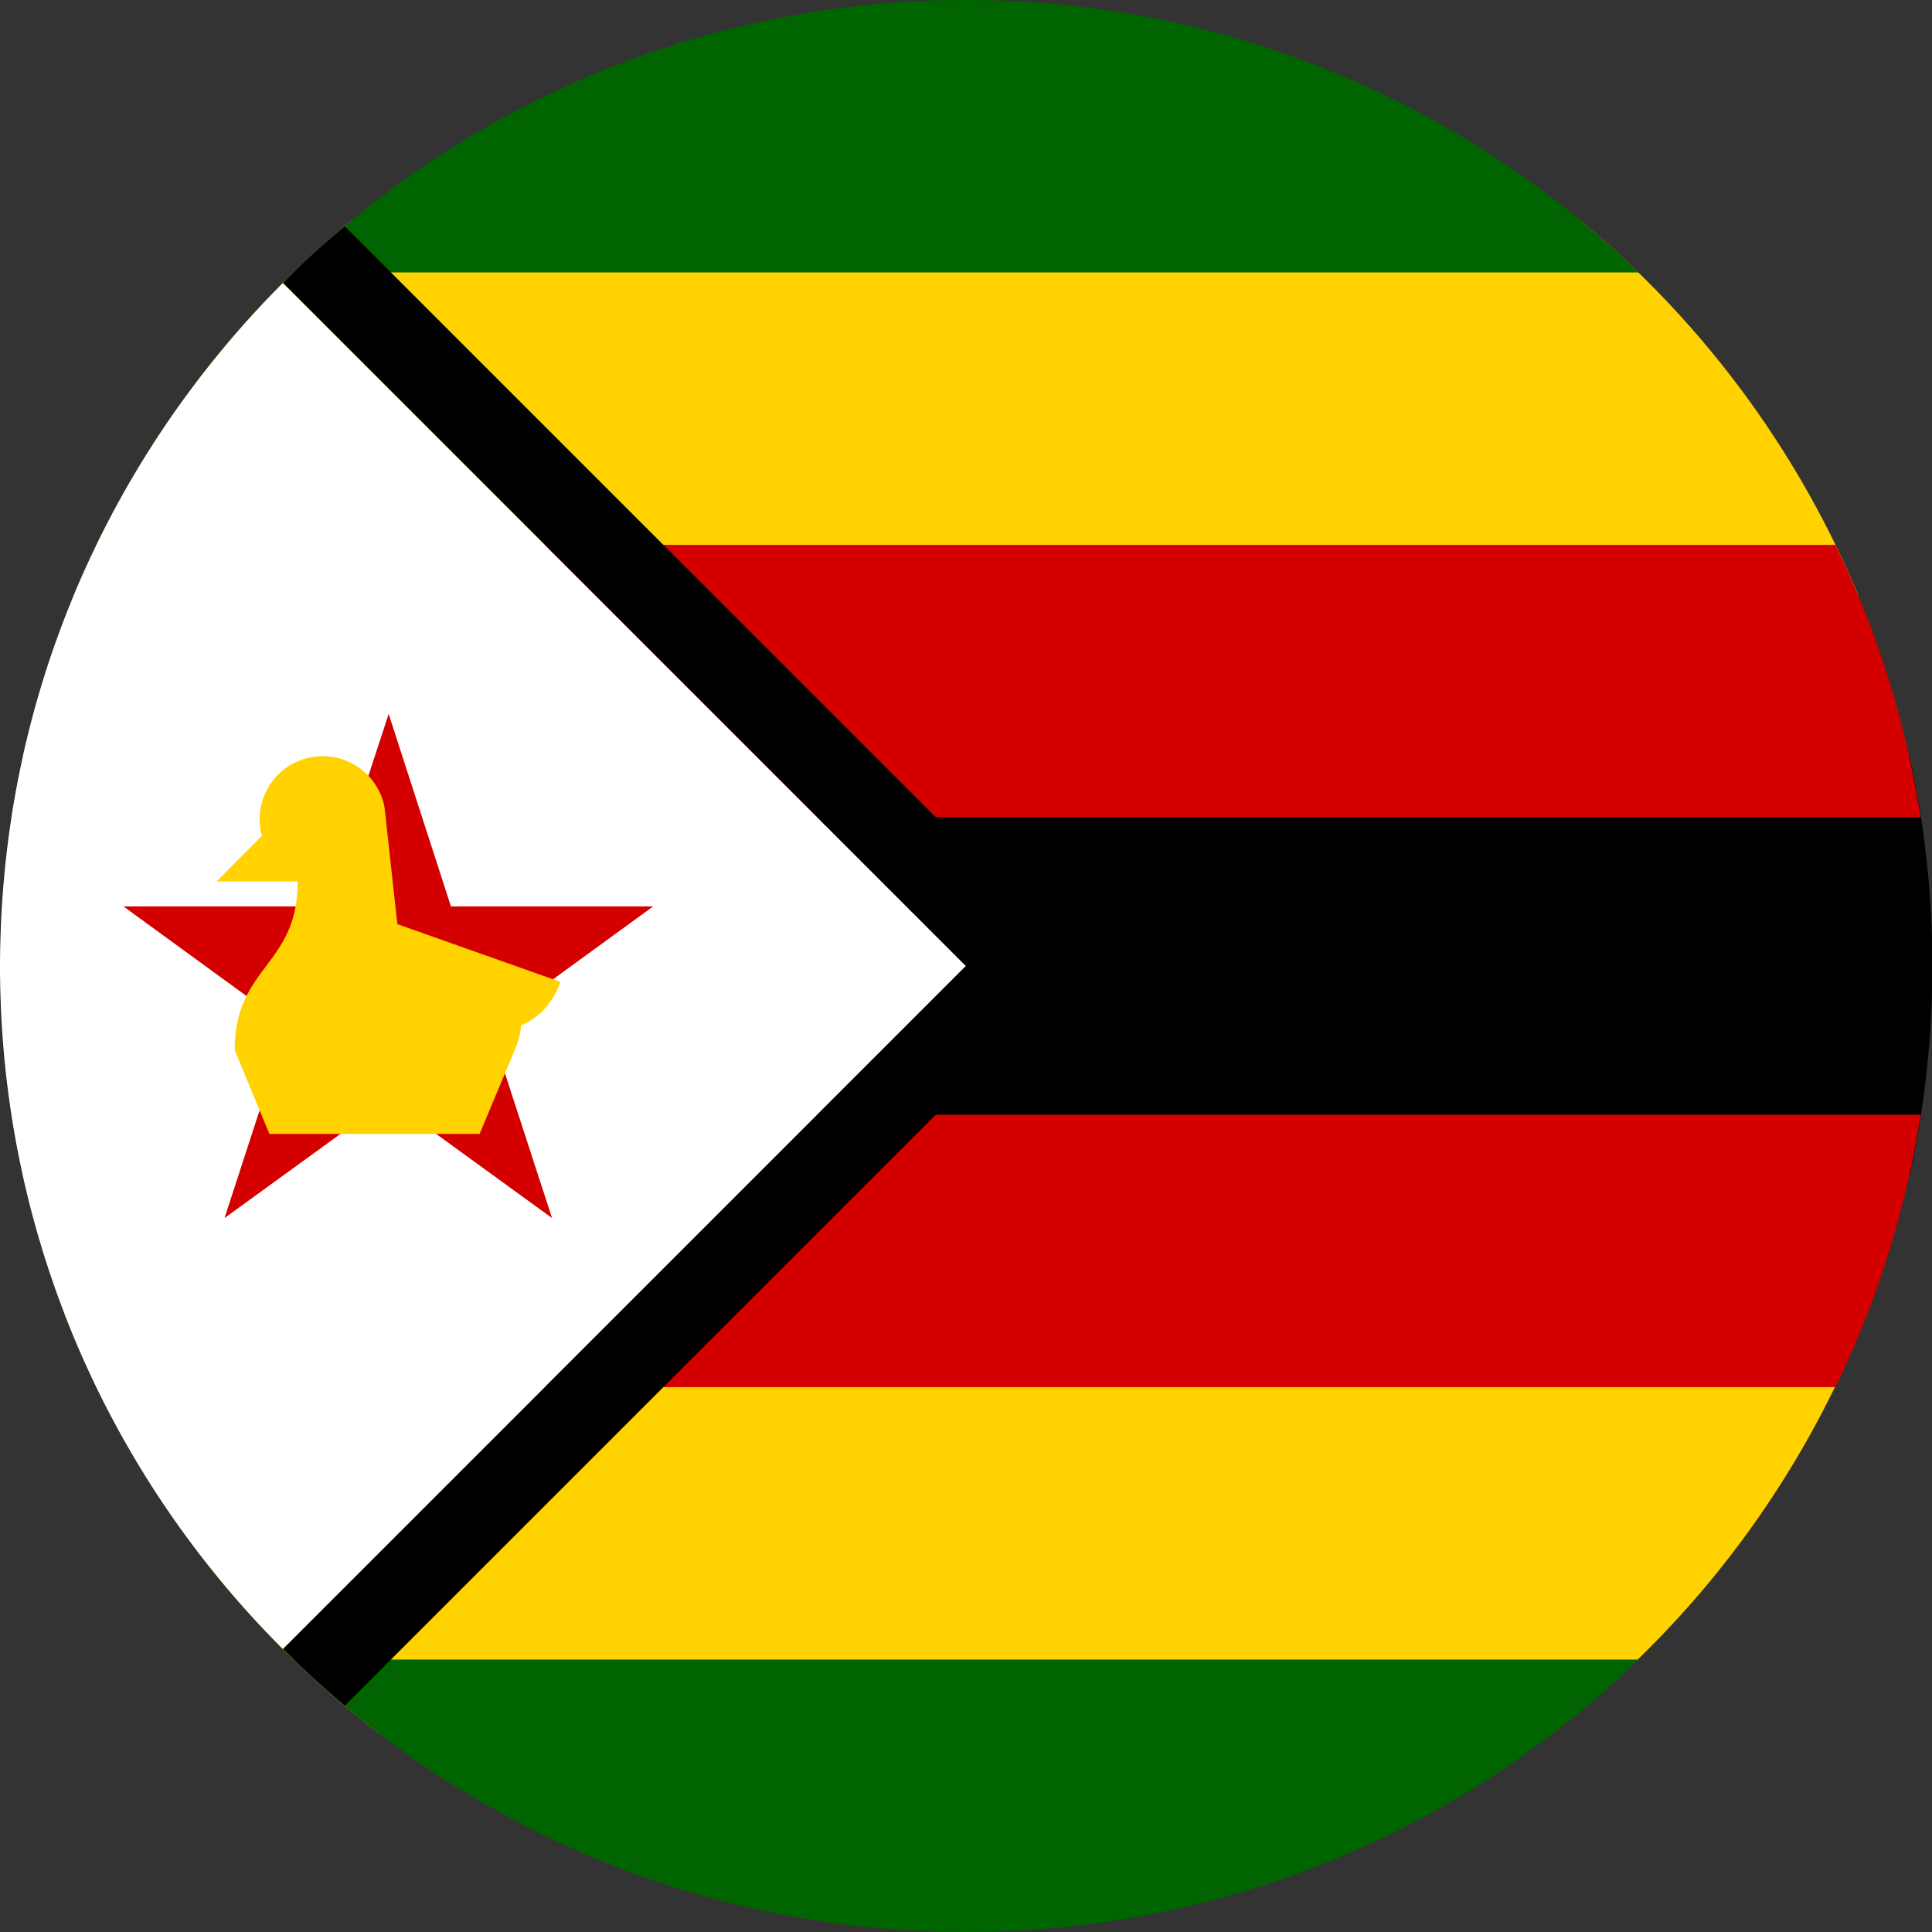
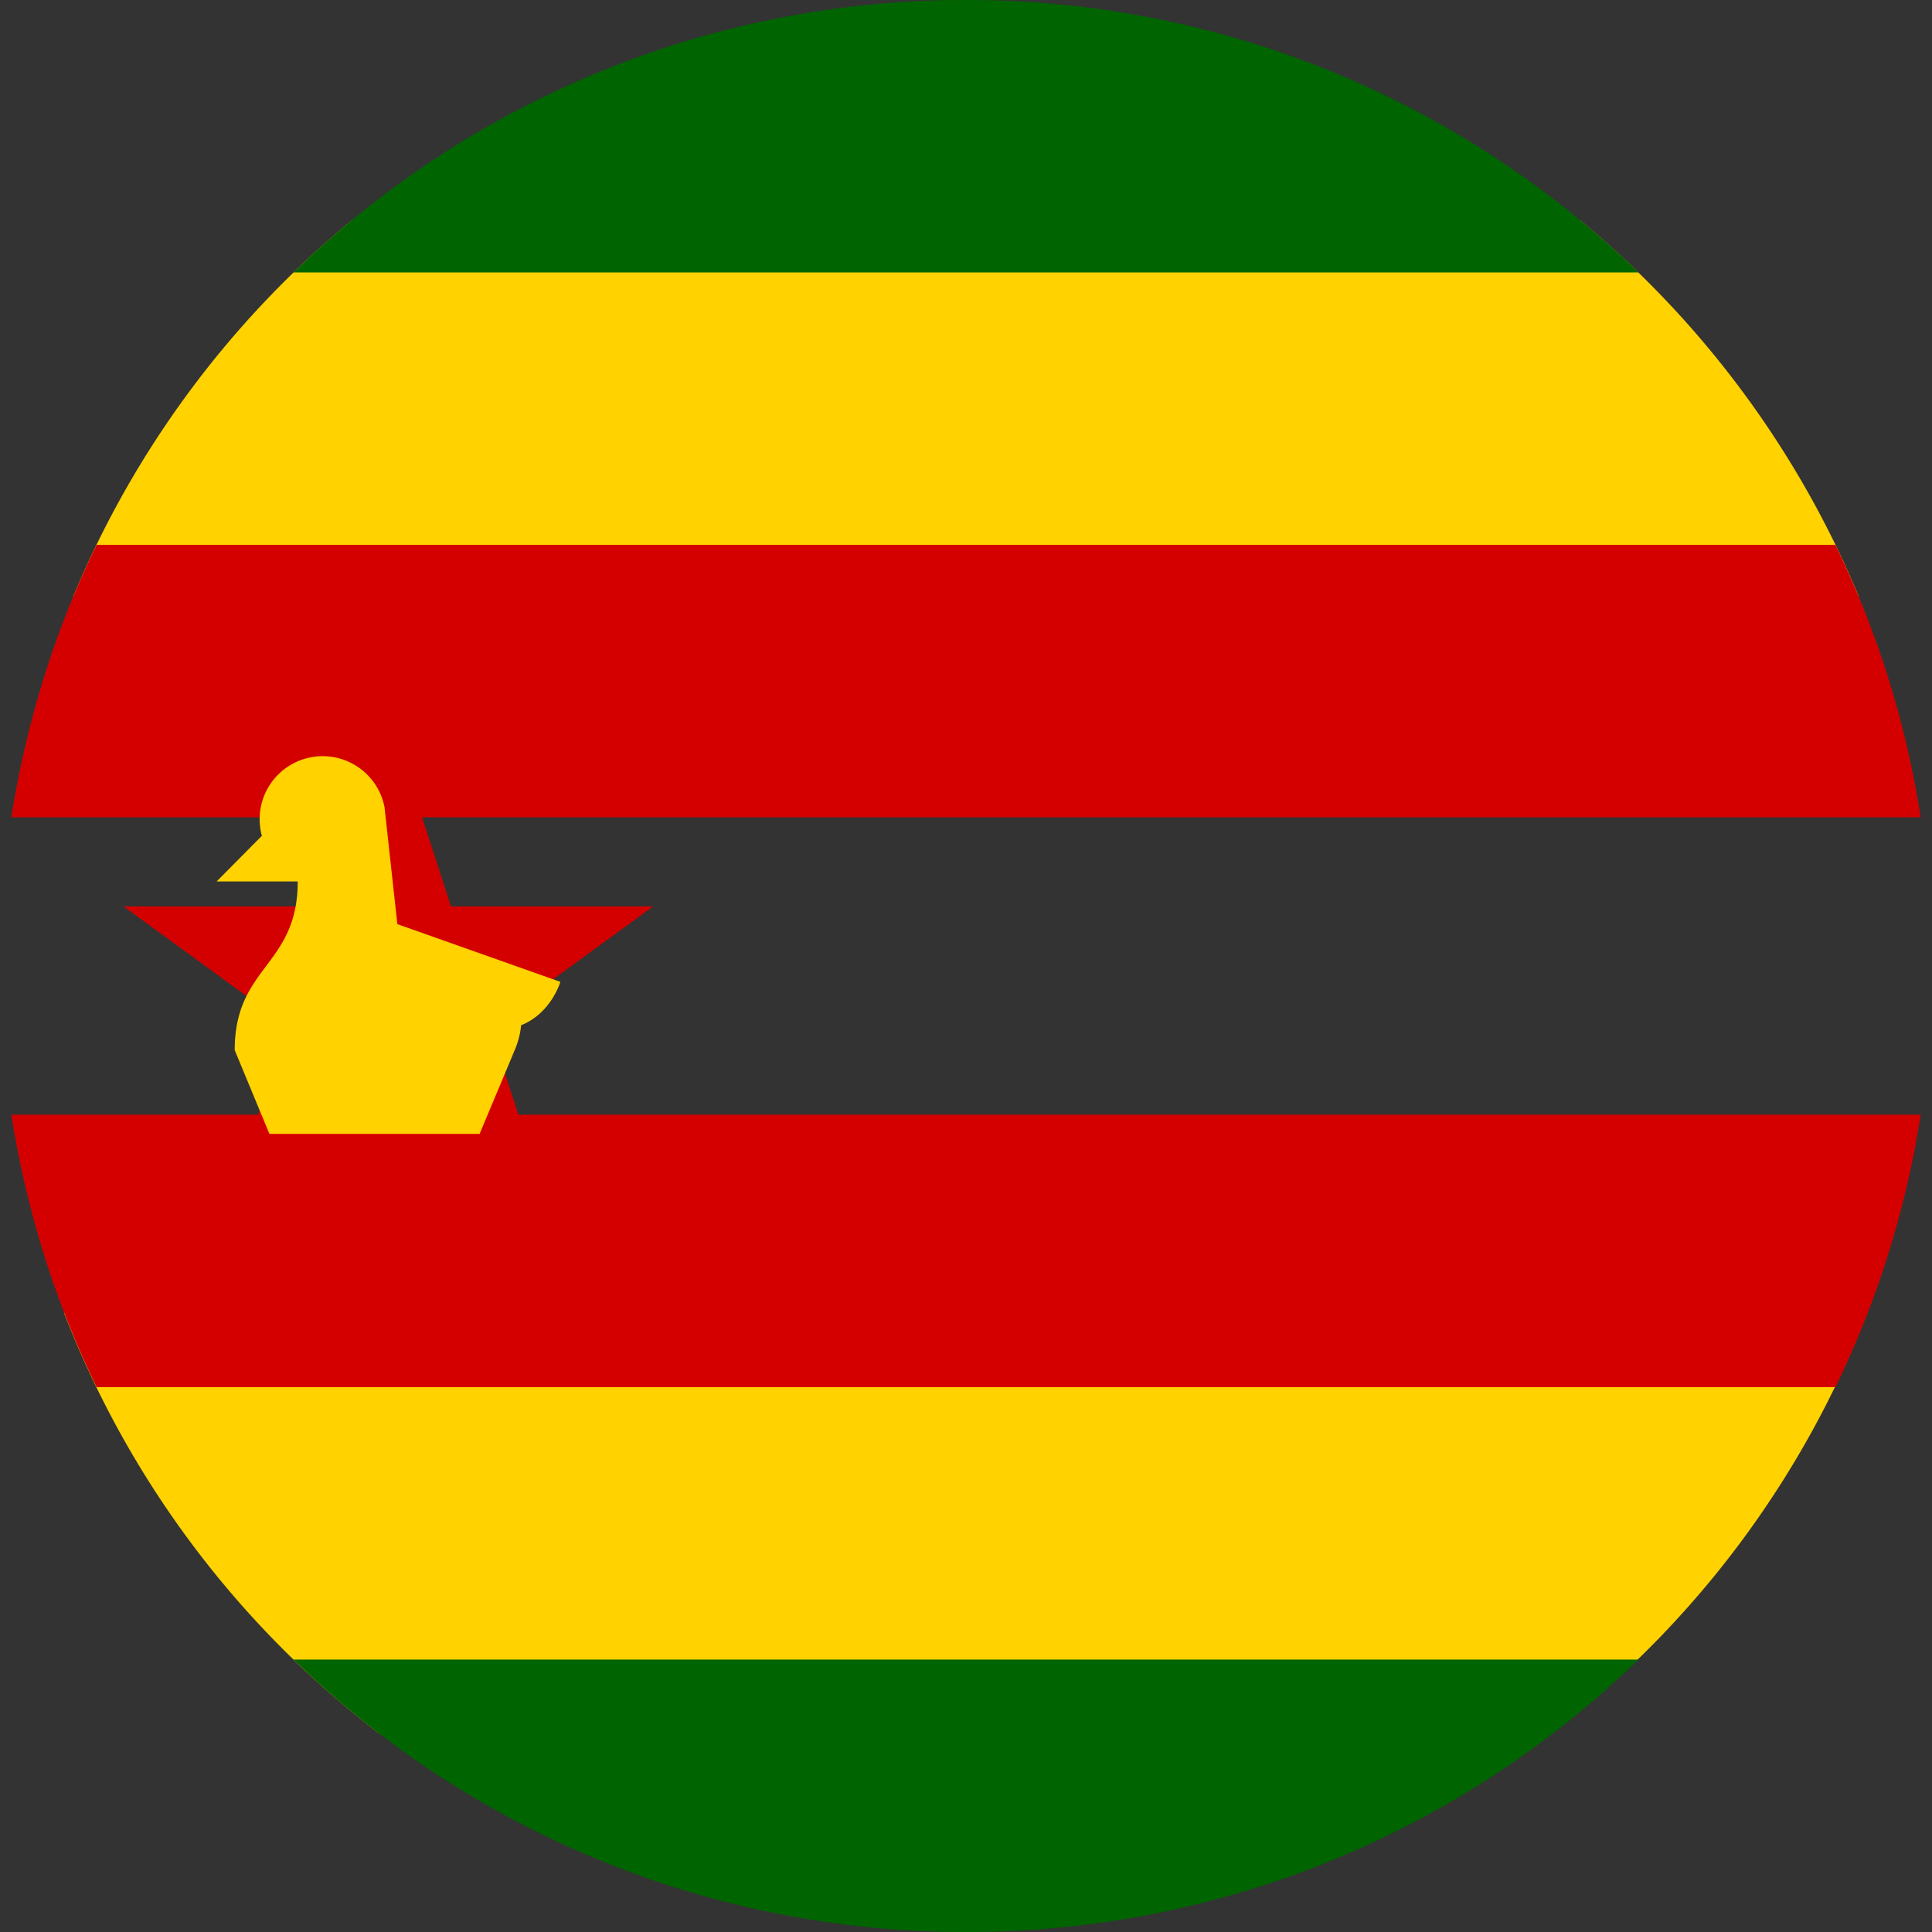
<svg xmlns="http://www.w3.org/2000/svg" width="512" height="512" fill="none">
  <rect width="100%" height="100%" fill="#333333" stroke="none" />
-   <path fill="#000" fill-rule="evenodd" d="M506 311.7a257 257 0 0 0 0-111.4H6a257 257 0 0 0 0 111.4z" clip-rule="evenodd" />
  <path fill="#FFD200" fill-rule="evenodd" d="M418.9 58.5c32 26.5 57.5 60.6 73.7 99.6H19.4a257 257 0 0 1 73.7-99.6zM100.5 459.4A257 257 0 0 1 17 348h477.8a257 257 0 0 1-83.4 111.3z" clip-rule="evenodd" />
  <path fill="#006400" fill-rule="evenodd" d="M77.8 72.2A255 255 0 0 1 256 0a255 255 0 0 1 178.2 72.2zM256 512a255 255 0 0 0 178.2-72.2H77.8A255 255 0 0 0 256 512" clip-rule="evenodd" />
  <path fill="#D40000" fill-rule="evenodd" d="M486.4 144.4a254 254 0 0 1 22.6 72.2H3q6.1-38.4 22.6-72.2zm0 223.2a254 254 0 0 0 22.6-72.2H3q6.1 38.4 22.6 72.2z" clip-rule="evenodd" />
-   <path fill="#FFF" fill-rule="evenodd" d="M75 437A255 255 0 0 1 0 256c0-70.7 28.7-134.7 75-181l181 181z" clip-rule="evenodd" />
-   <path fill="#000" fill-rule="evenodd" d="M75 75q7.8-8 16.4-15l196 196-196 196A257 257 0 0 1 75 437l181-181z" clip-rule="evenodd" />
  <path fill="#D40000" d="m103 189.2 16.5 51h53.6l-43.4 31.6 16.6 51-43.4-31.5-43.4 31.5 16.6-51-43.4-31.6h53.6z" />
  <path fill="#FFD200" d="m148.5 260.2-43.2-15.3-3.4-31a16.7 16.7 0 1 0-32.5 7.6l-12 12.1h21.5c0 22.4-16.7 22.4-16.7 44.7l9.2 22.2h55.7l9.3-22.2q1.4-3.3 1.7-6.6c8-3.2 10.4-11.5 10.4-11.5" />
</svg>